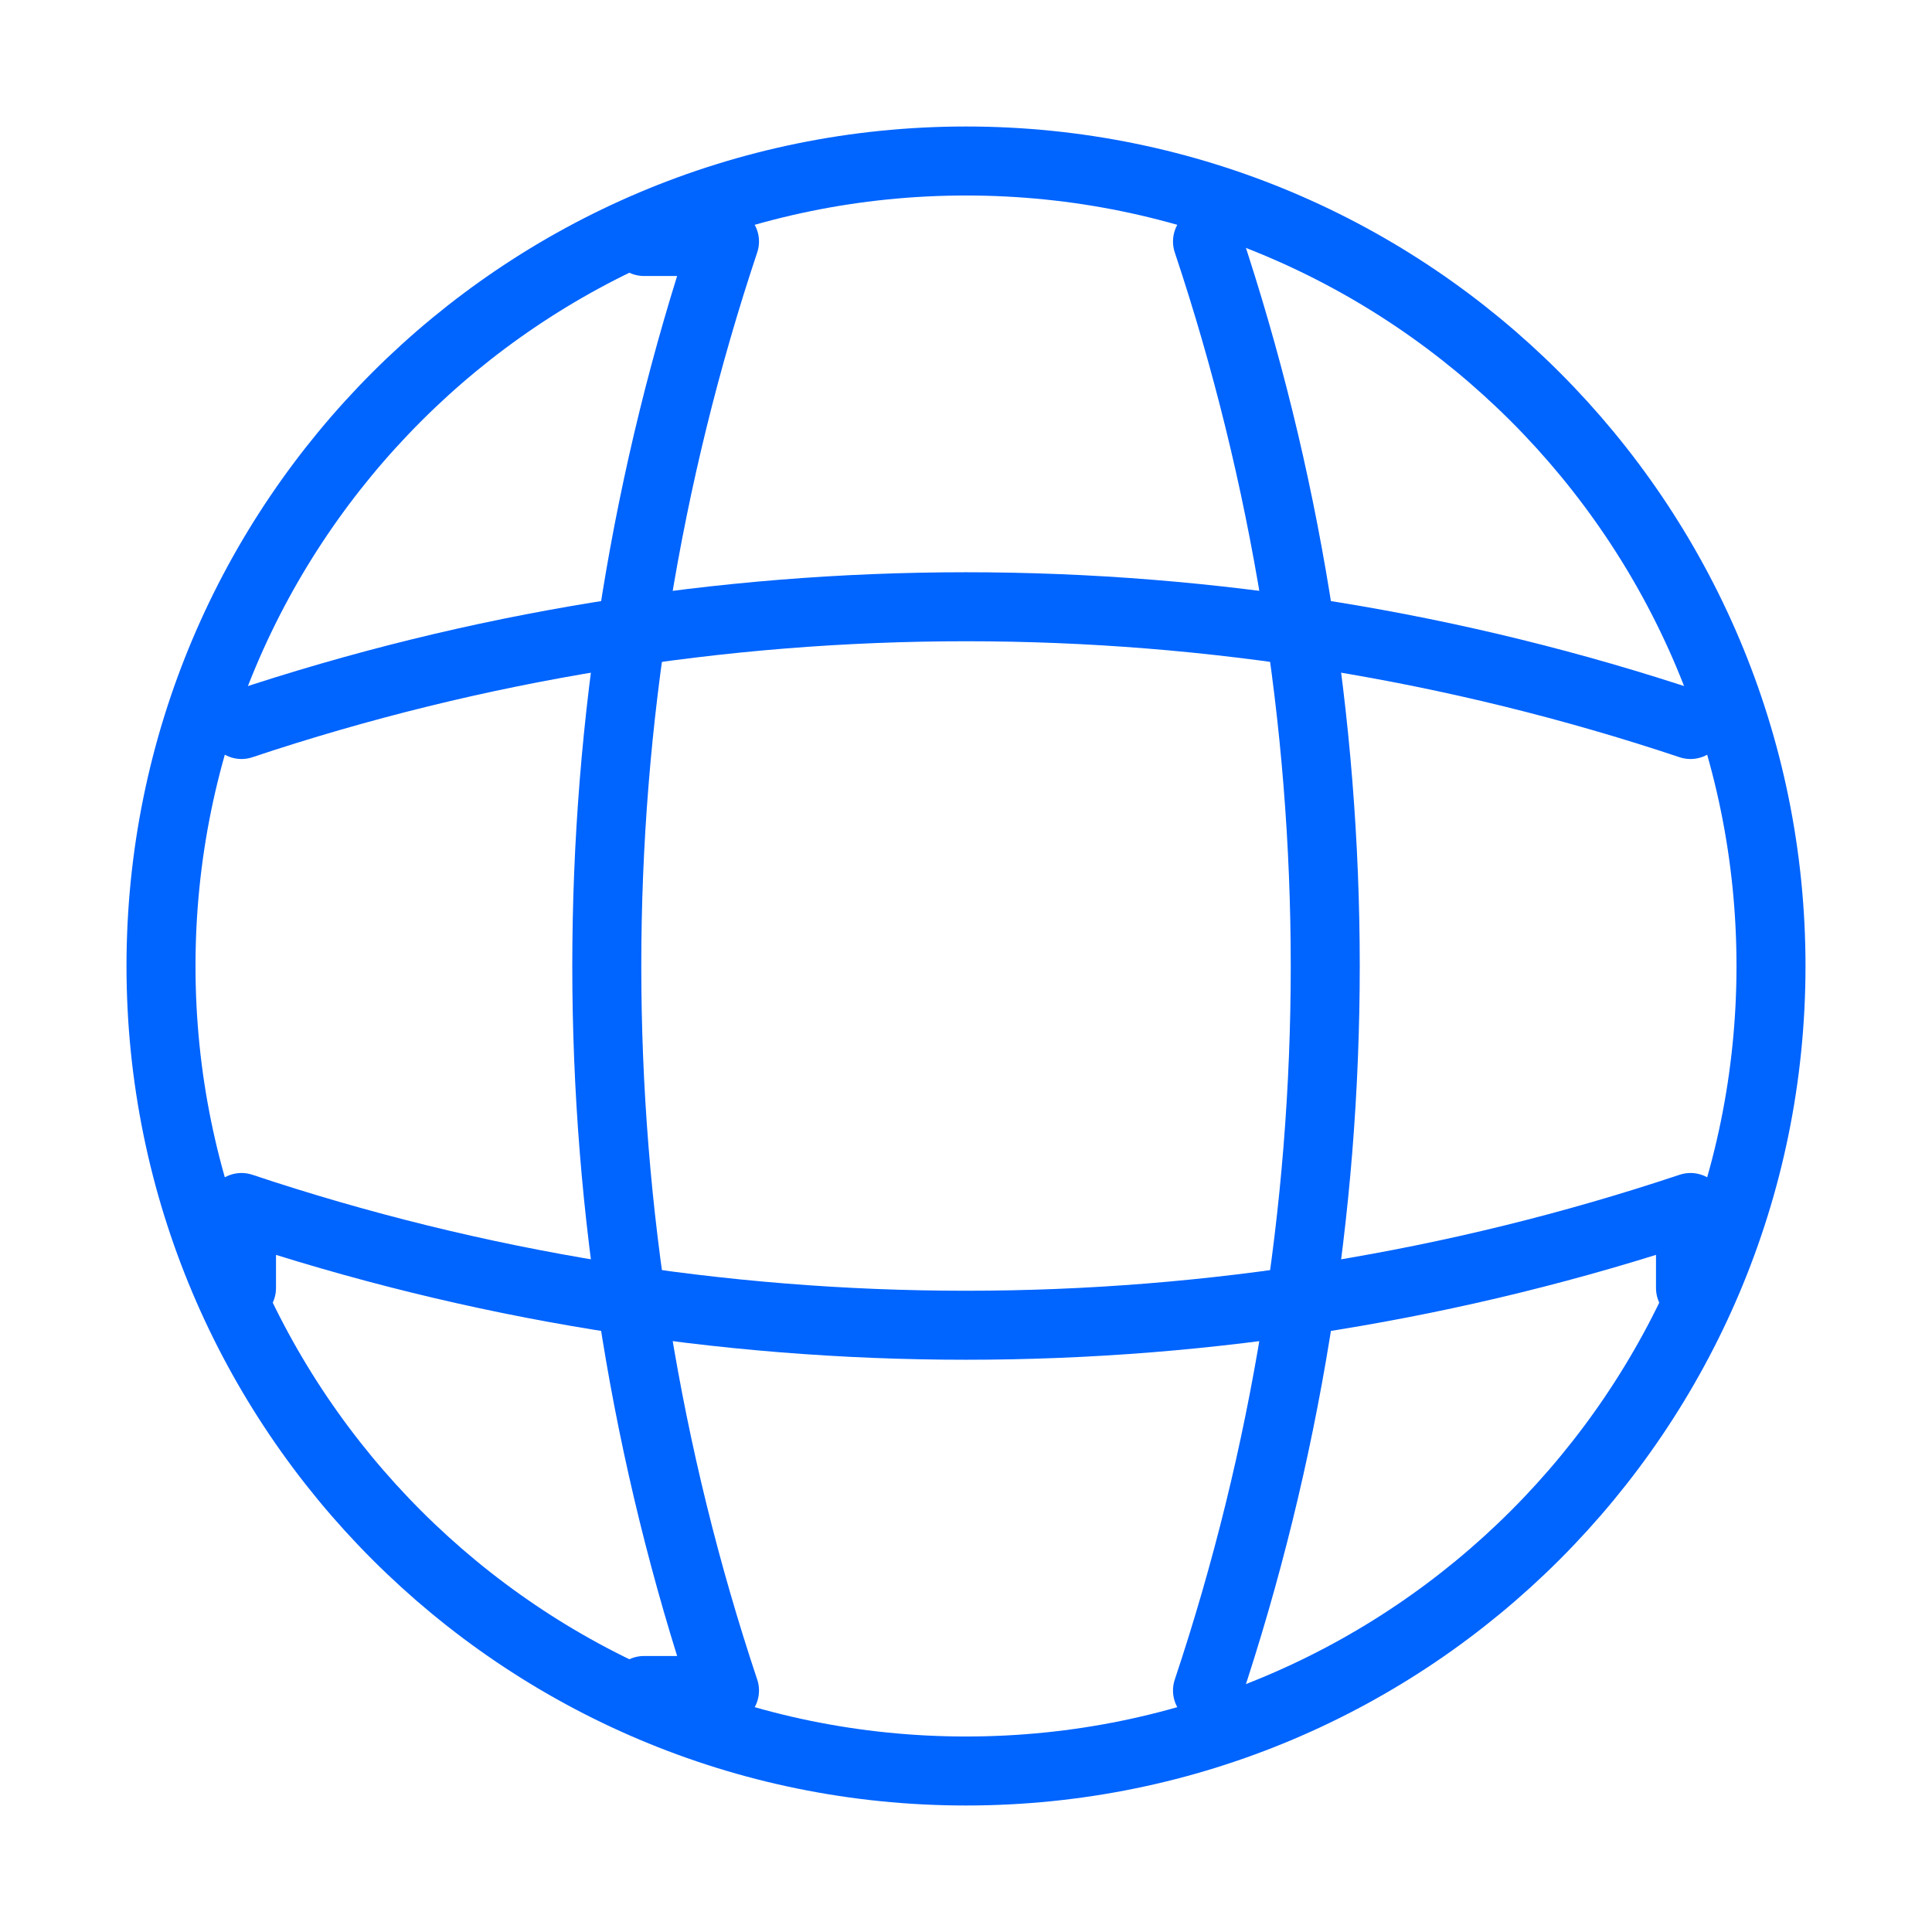
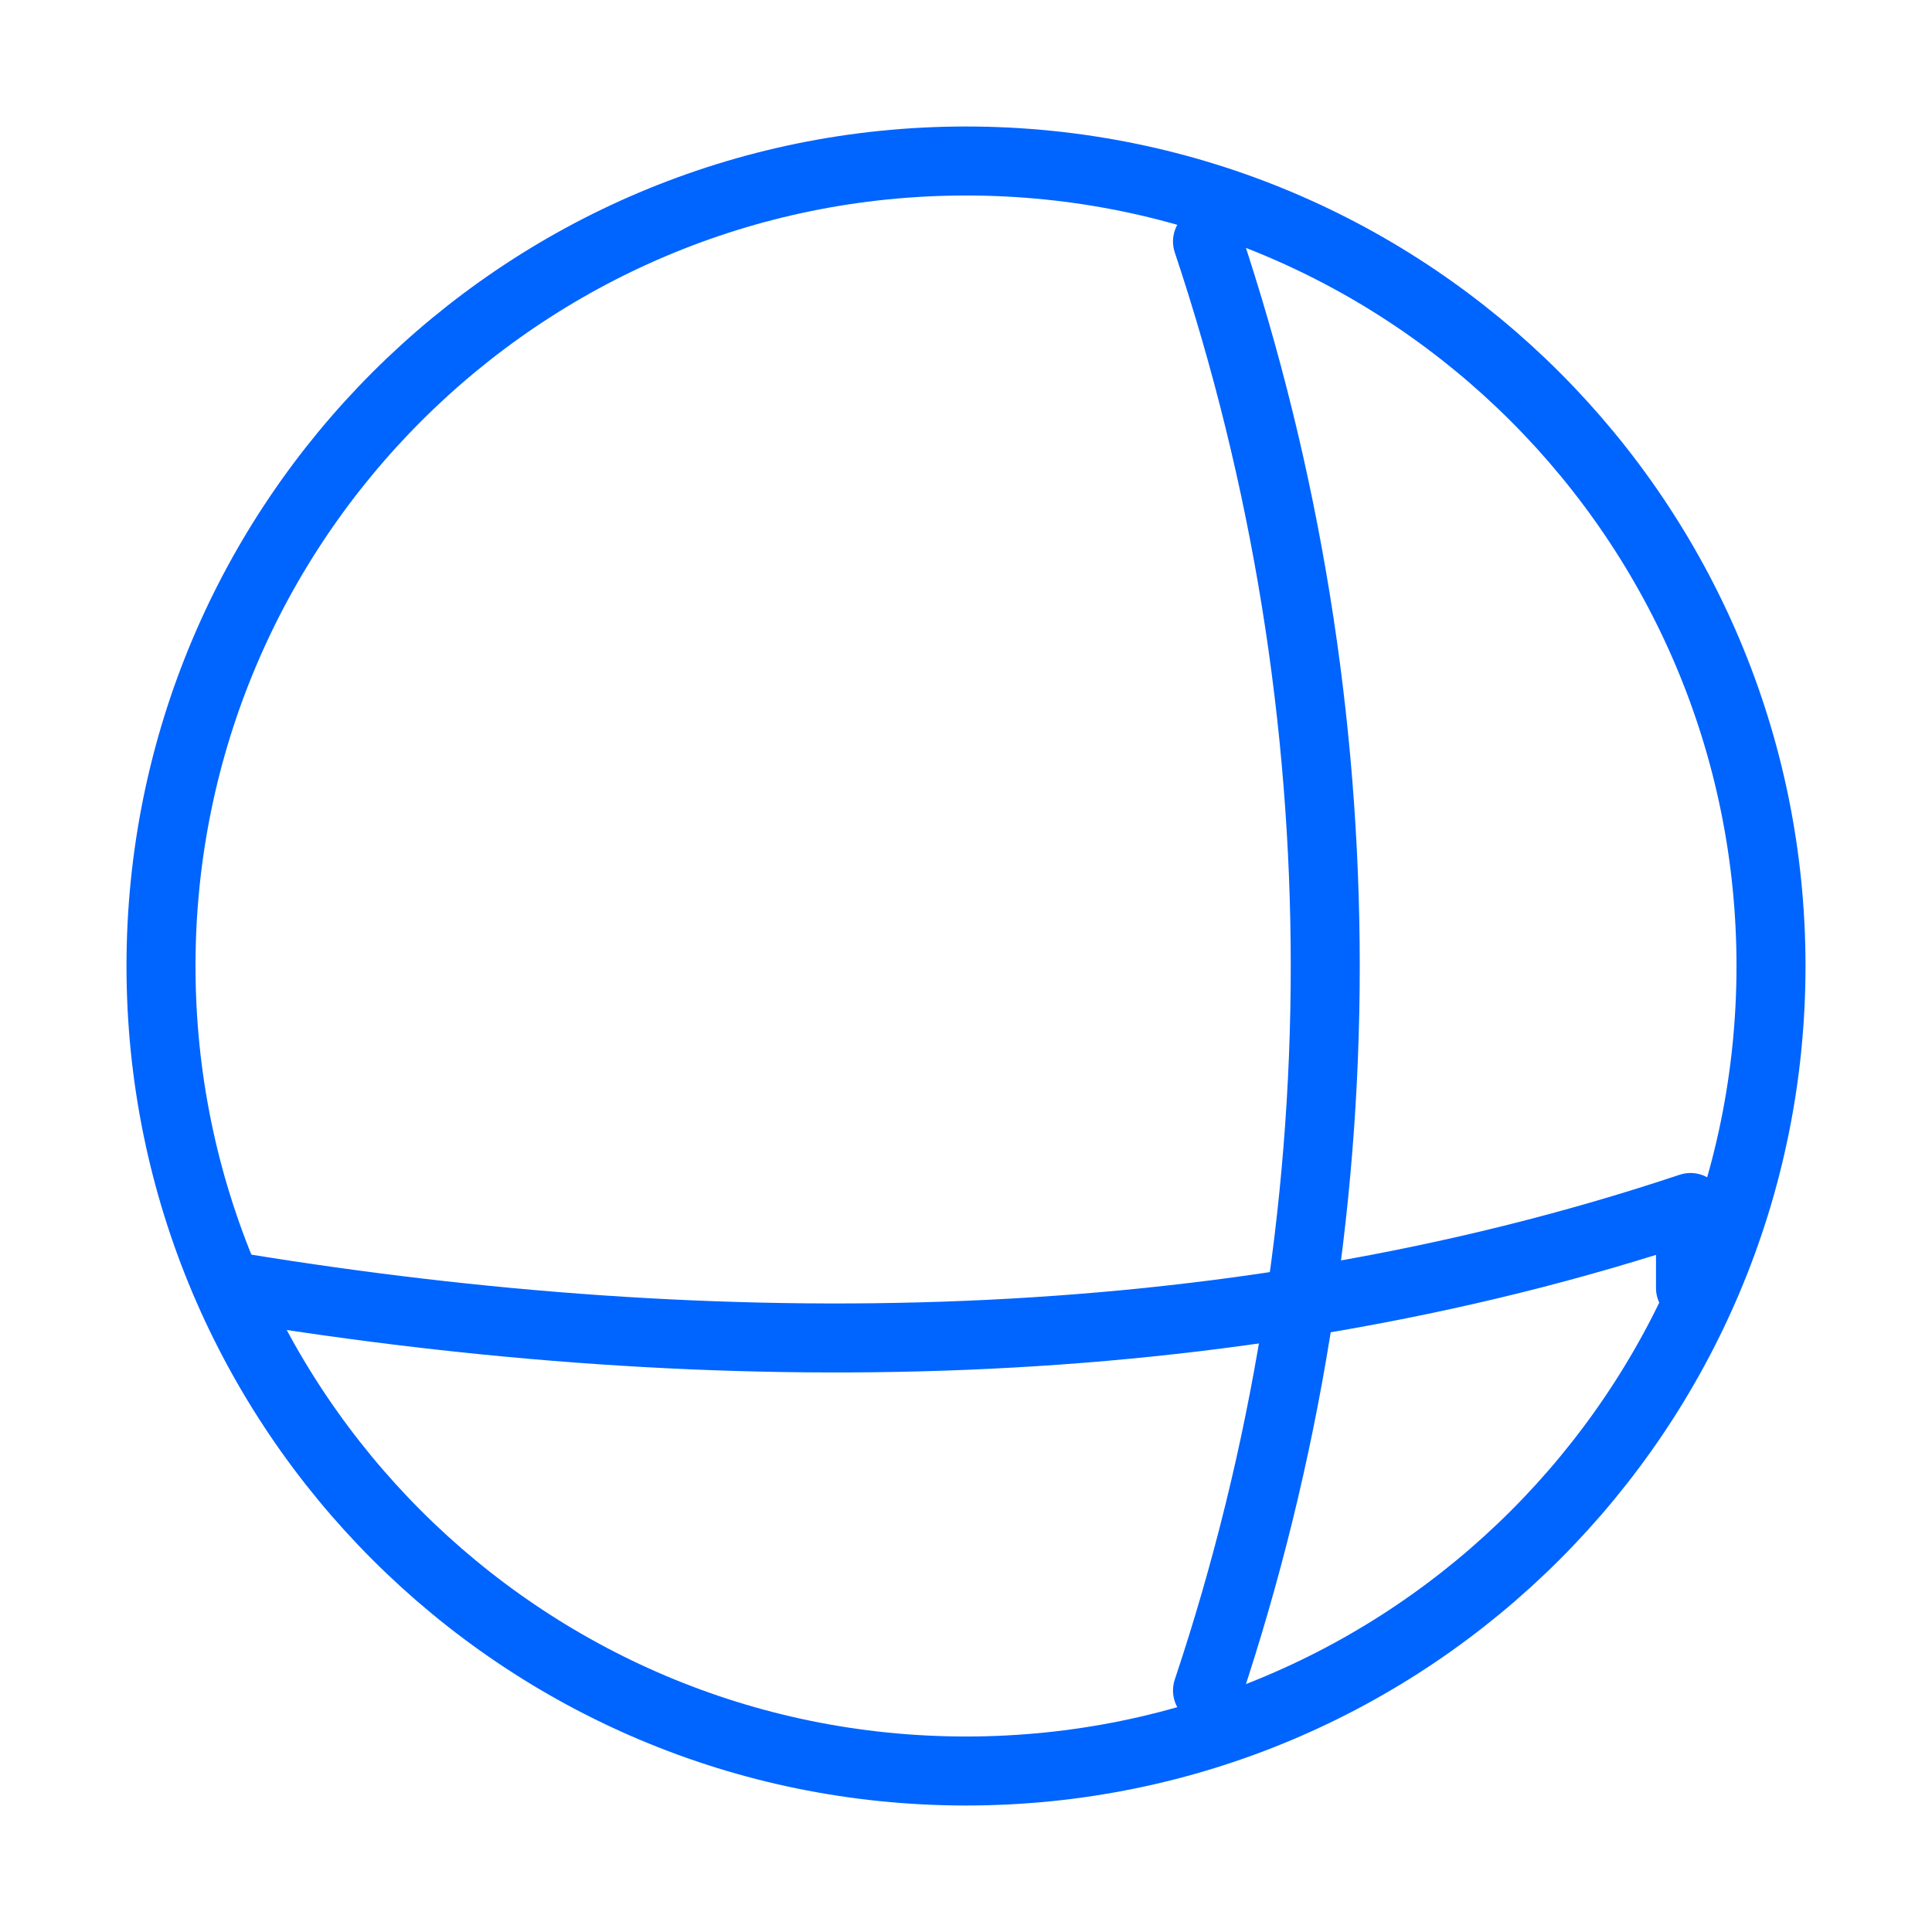
<svg xmlns="http://www.w3.org/2000/svg" width="42" height="42" viewBox="0 0 42 42" fill="none">
  <g id="global">
    <path id="Vector" d="M21 38.5C30.665 38.5 38.5 30.665 38.5 21C38.5 11.335 30.665 3.5 21 3.5C11.335 3.5 3.5 11.335 3.5 21C3.5 30.665 11.335 38.5 21 38.5Z" stroke="#0064FF" stroke-width="1.5" stroke-linecap="round" stroke-linejoin="round" />
-     <path id="Vector_2" d="M14 5.25H15.75C12.338 15.47 12.338 26.53 15.75 36.75H14" stroke="#0064FF" stroke-width="1.5" stroke-linecap="round" stroke-linejoin="round" />
    <path id="Vector_3" d="M26.25 5.25C29.663 15.47 29.663 26.53 26.25 36.75" stroke="#0064FF" stroke-width="1.5" stroke-linecap="round" stroke-linejoin="round" />
-     <path id="Vector_4" d="M5.25 28V26.25C15.47 29.663 26.53 29.663 36.75 26.25V28" stroke="#0064FF" stroke-width="1.5" stroke-linecap="round" stroke-linejoin="round" />
-     <path id="Vector_5" d="M5.25 15.75C15.47 12.337 26.53 12.337 36.75 15.75" stroke="#0064FF" stroke-width="1.5" stroke-linecap="round" stroke-linejoin="round" />
+     <path id="Vector_4" d="M5.25 28C15.47 29.663 26.53 29.663 36.75 26.25V28" stroke="#0064FF" stroke-width="1.5" stroke-linecap="round" stroke-linejoin="round" />
  </g>
</svg>